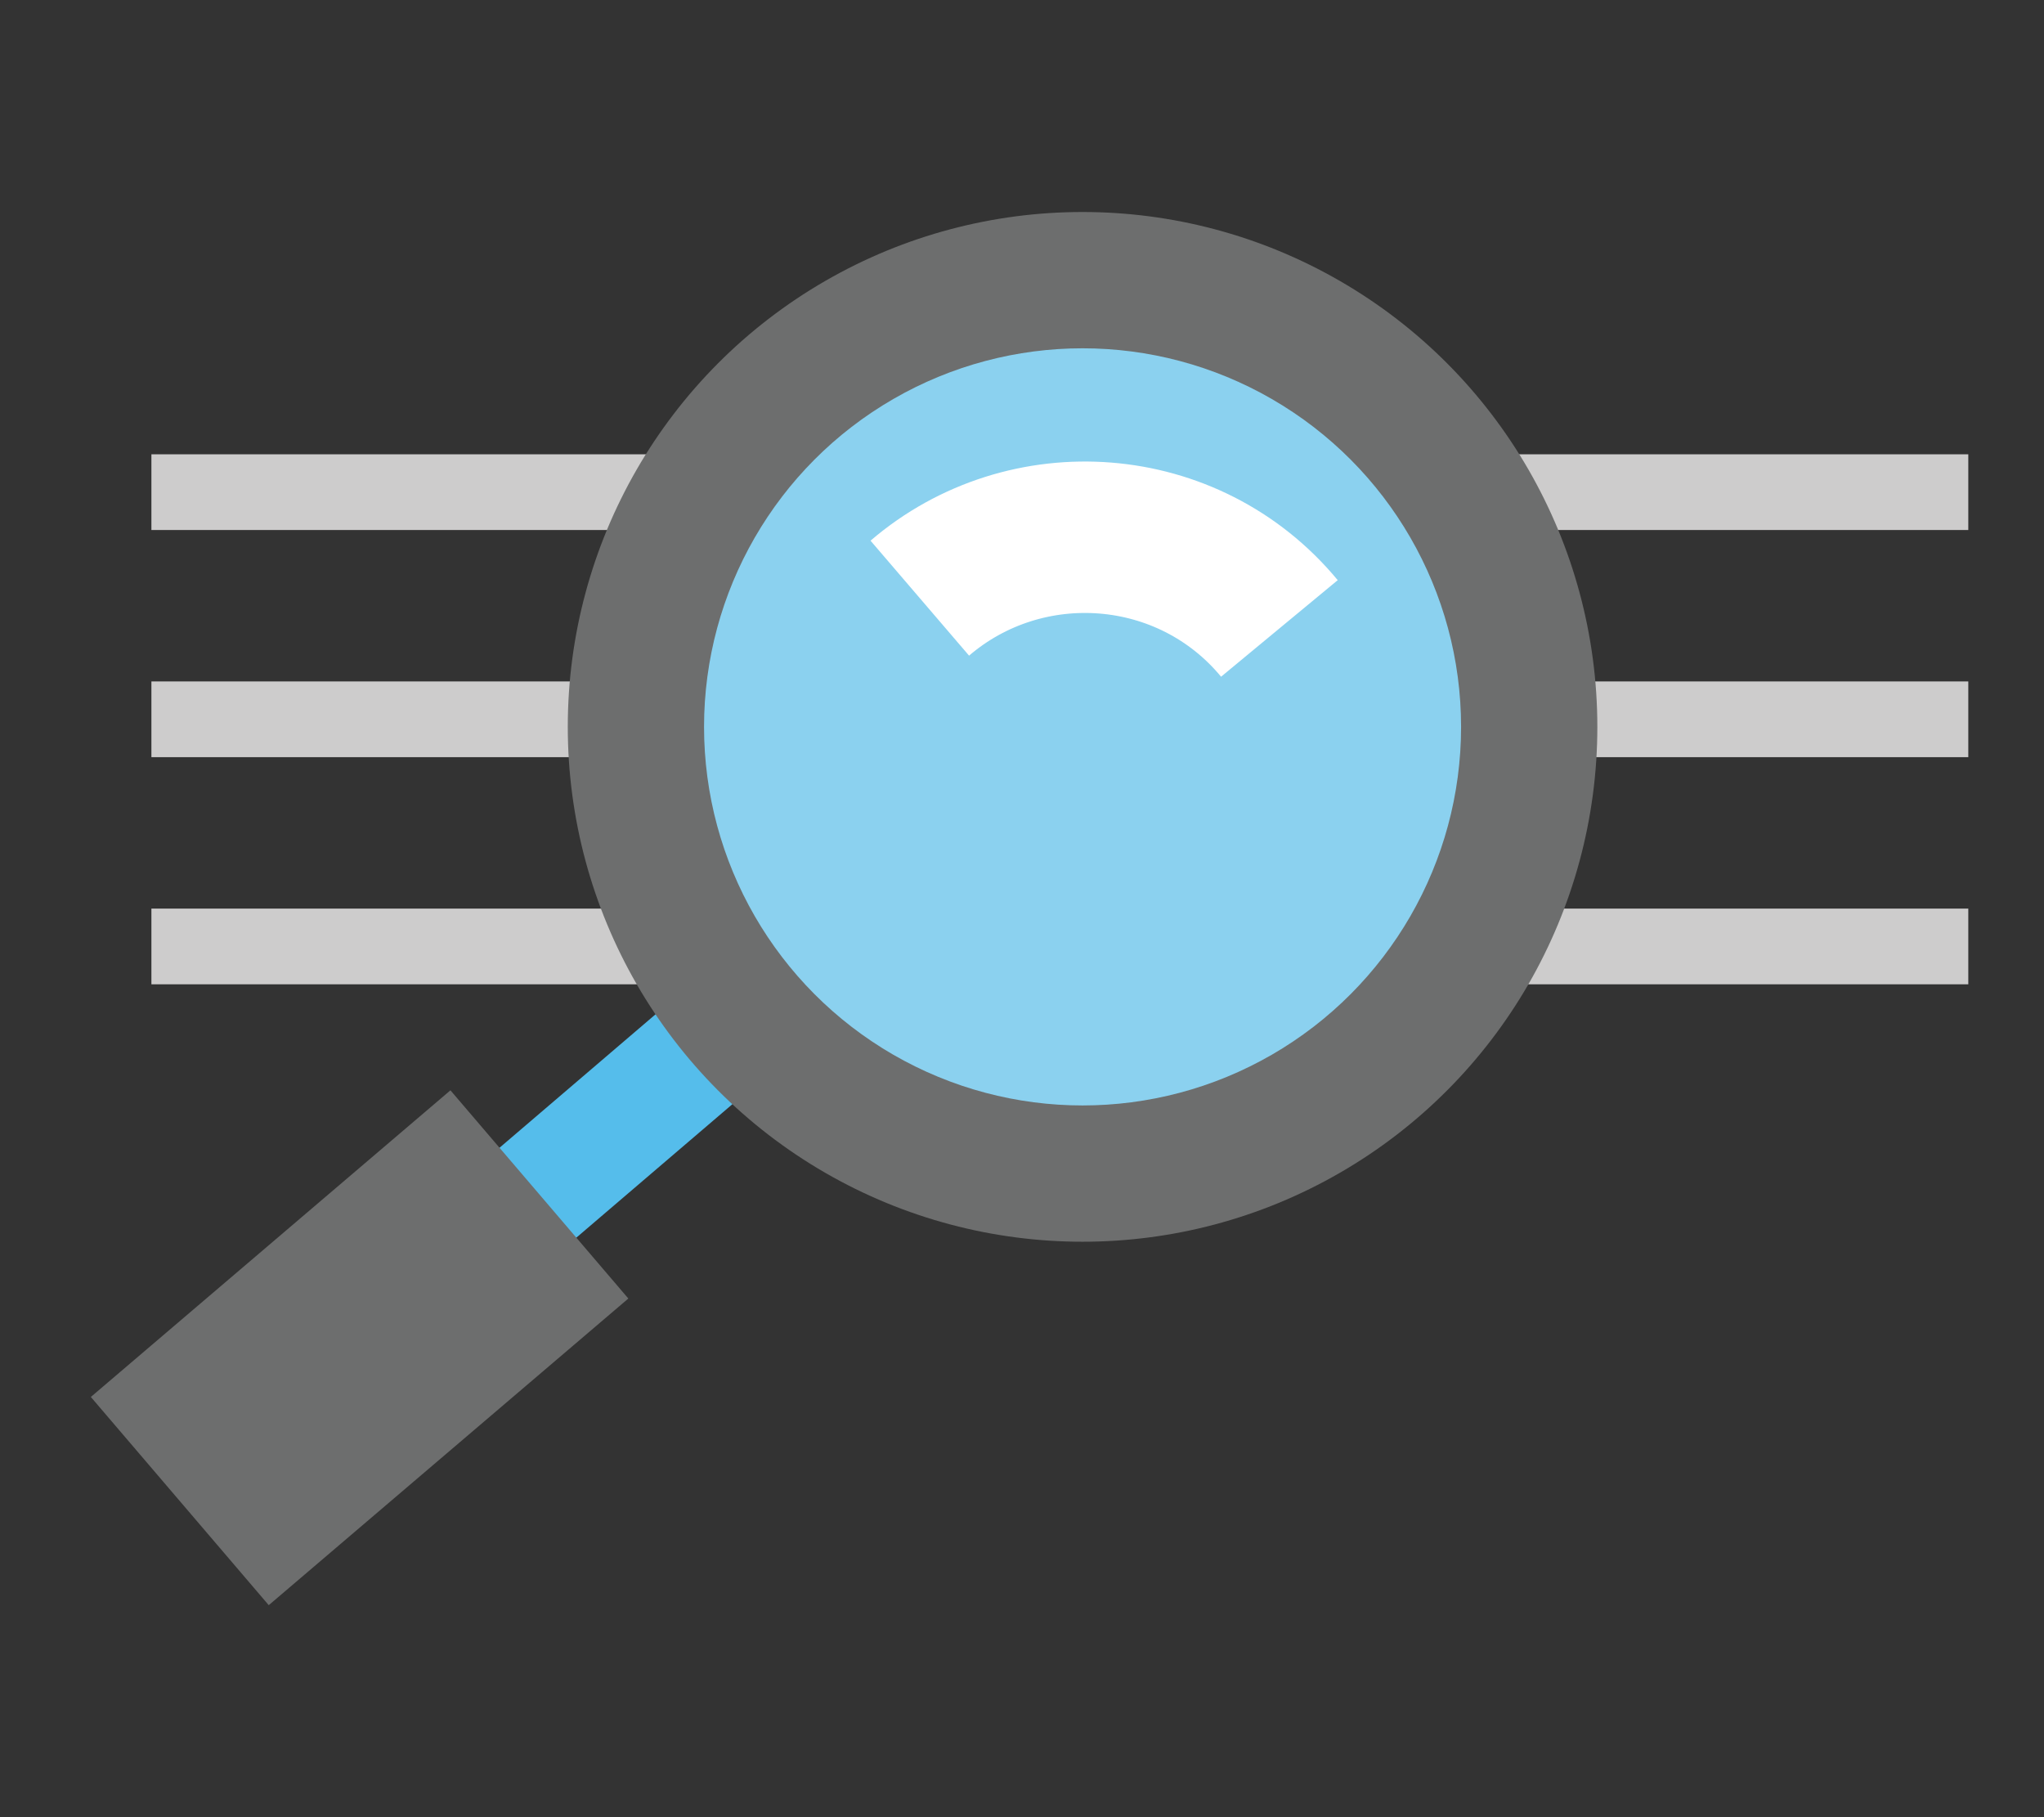
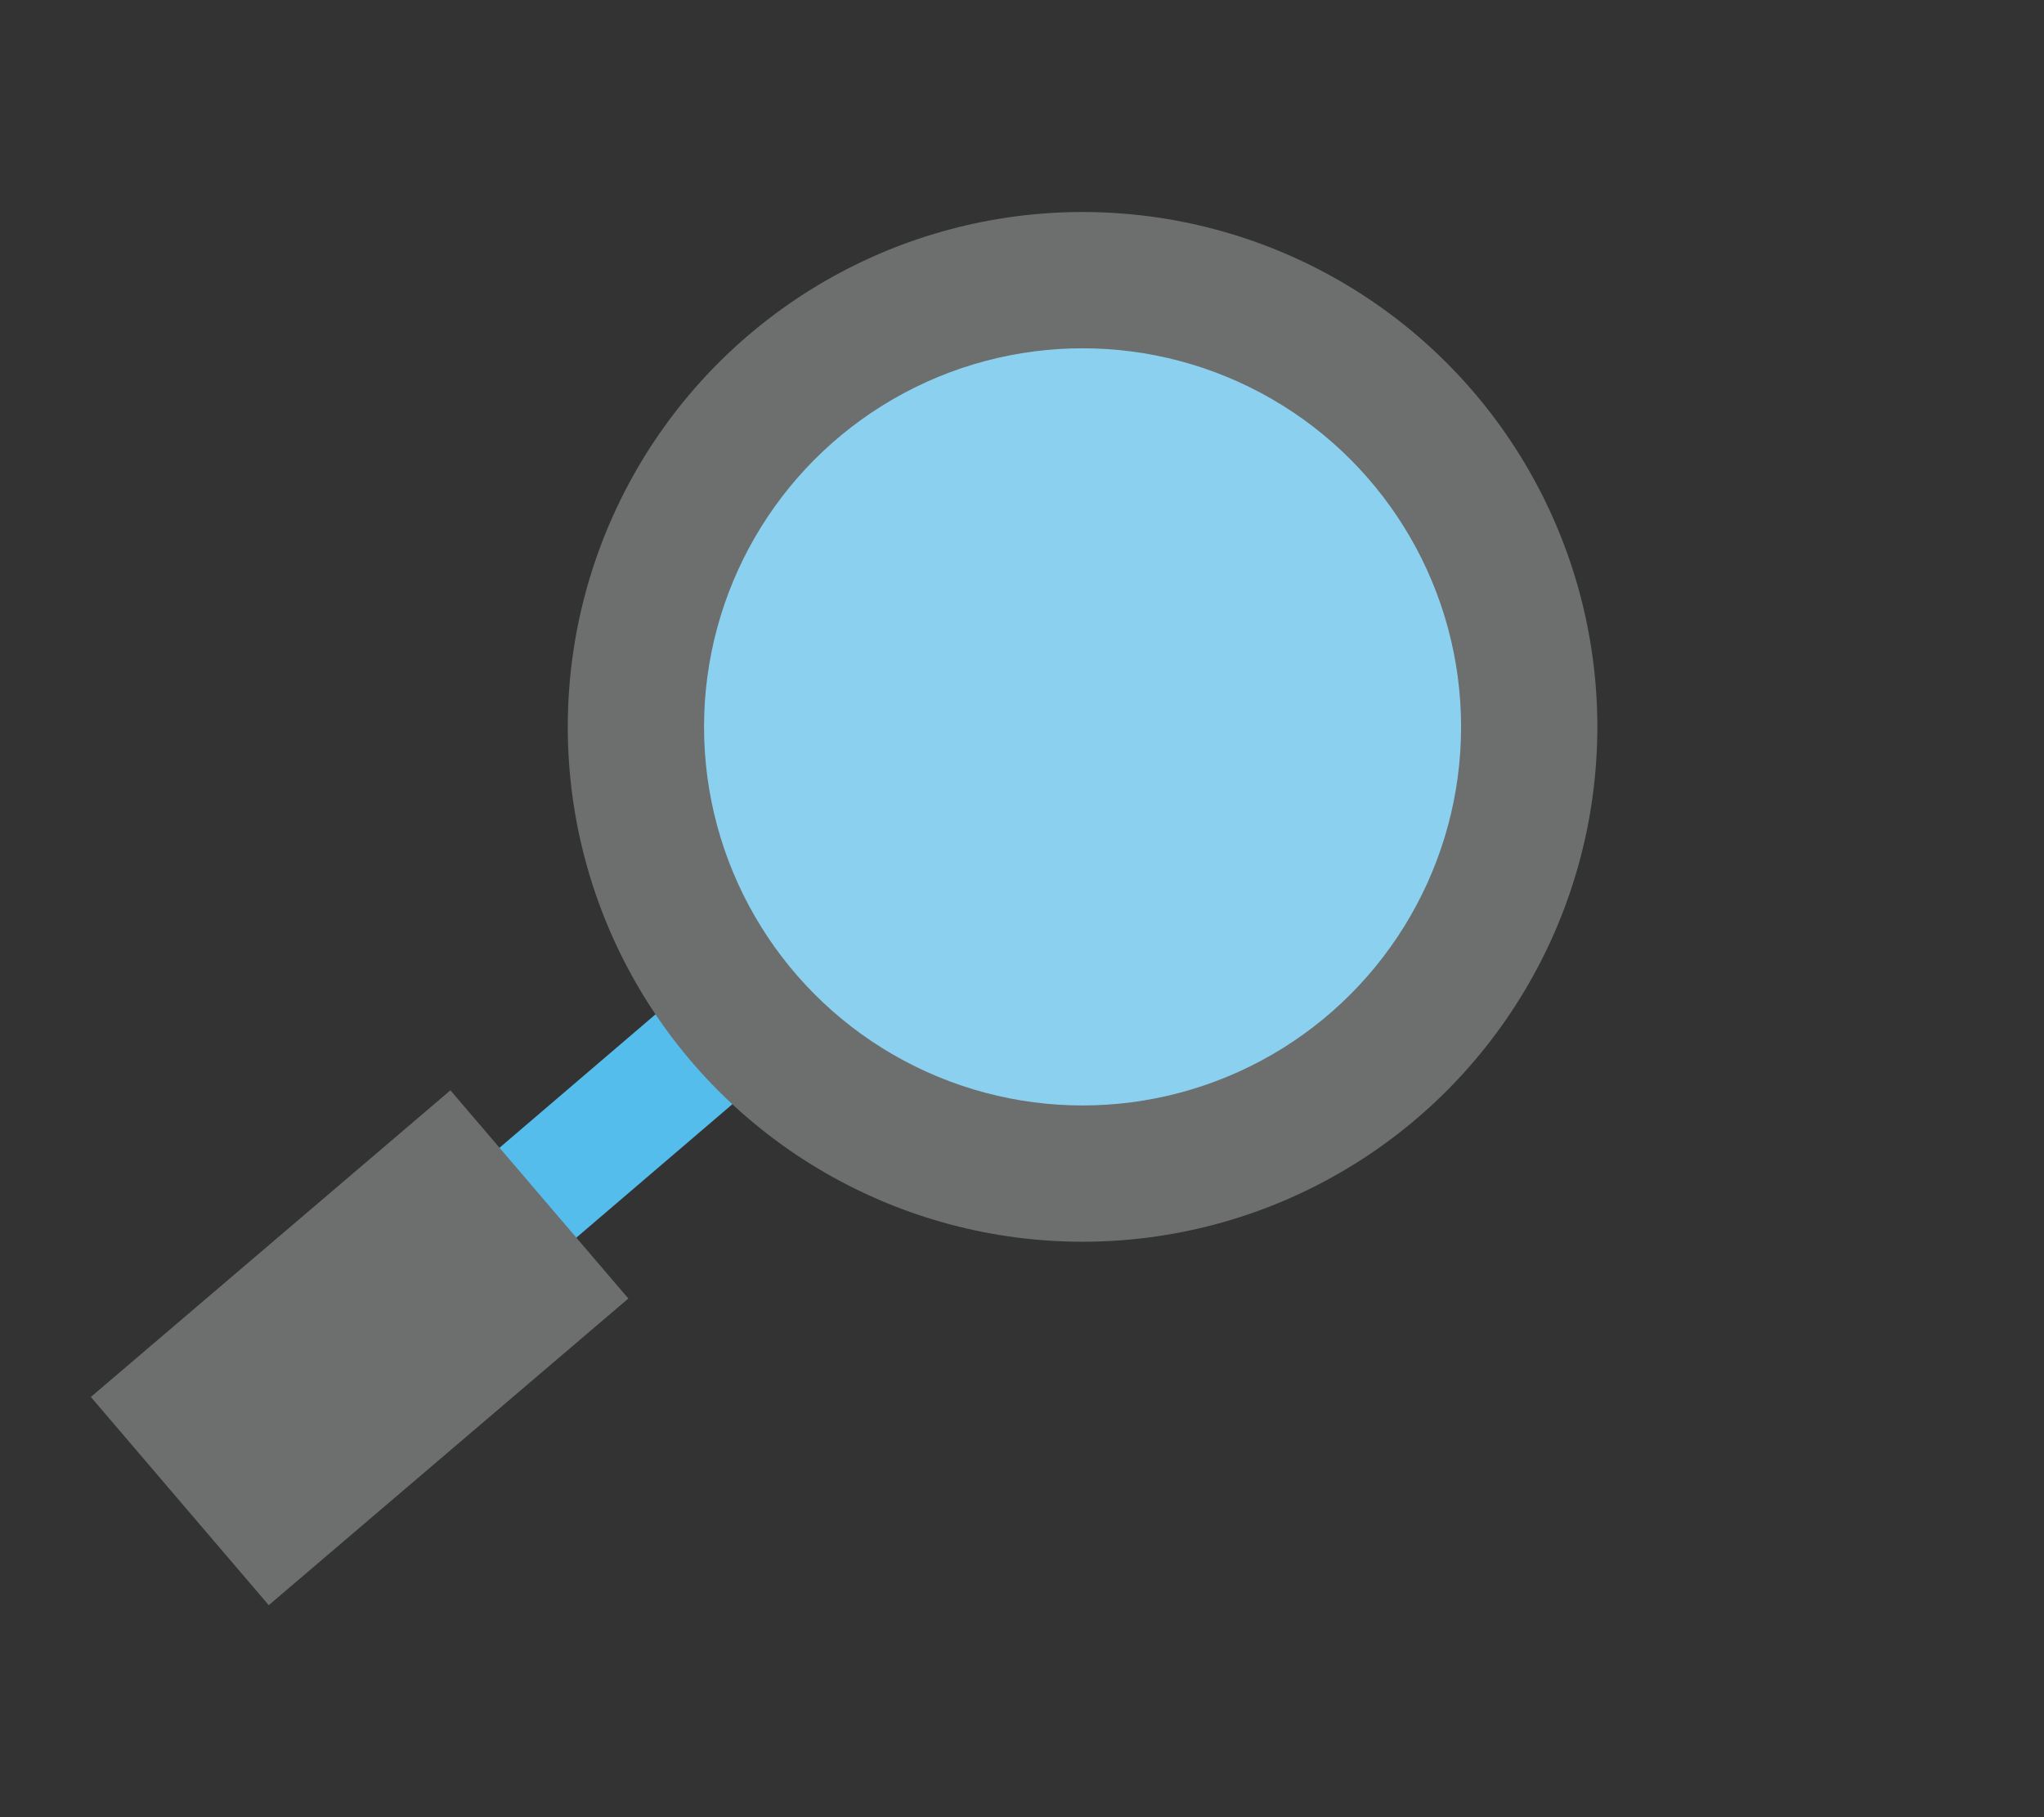
<svg xmlns="http://www.w3.org/2000/svg" version="1.1" id="Layer_1" x="0px" y="0px" viewBox="0 0 54 48" style="enable-background:new 0 0 54 48;" xml:space="preserve">
  <rect x="0" y="0" width="54" height="48" fill="#333333" stroke="none" />
-   <path style="fill:none;stroke:#CDCCCC;stroke-width:2;stroke-miterlimit:10;" d="M4,13h48 M4,25h48 M4,19h48" />
  <path style="fill:#55BDEB;" d="M20,24.5l2,2.4l-6.9,5.9l-2-2.4L20,24.5z" />
  <path style="fill:#6D6E6E;" d="M11.9,28.8l4.7,5.5l-9.5,8.1l-4.7-5.5L11.9,28.8z" />
  <circle style="fill:#6D6E6E;" cx="28.6" cy="19.2" r="13.6" />
  <circle style="fill:#8BD1EF;" cx="28.6" cy="19.2" r="10" />
-   <path style="fill:none;stroke:#FFFFFF;stroke-width:4;stroke-linejoin:round;stroke-miterlimit:10;" d="M24.3,15.8  c2.8-2.4,7.1-2.1,9.5,0.8" />
</svg>